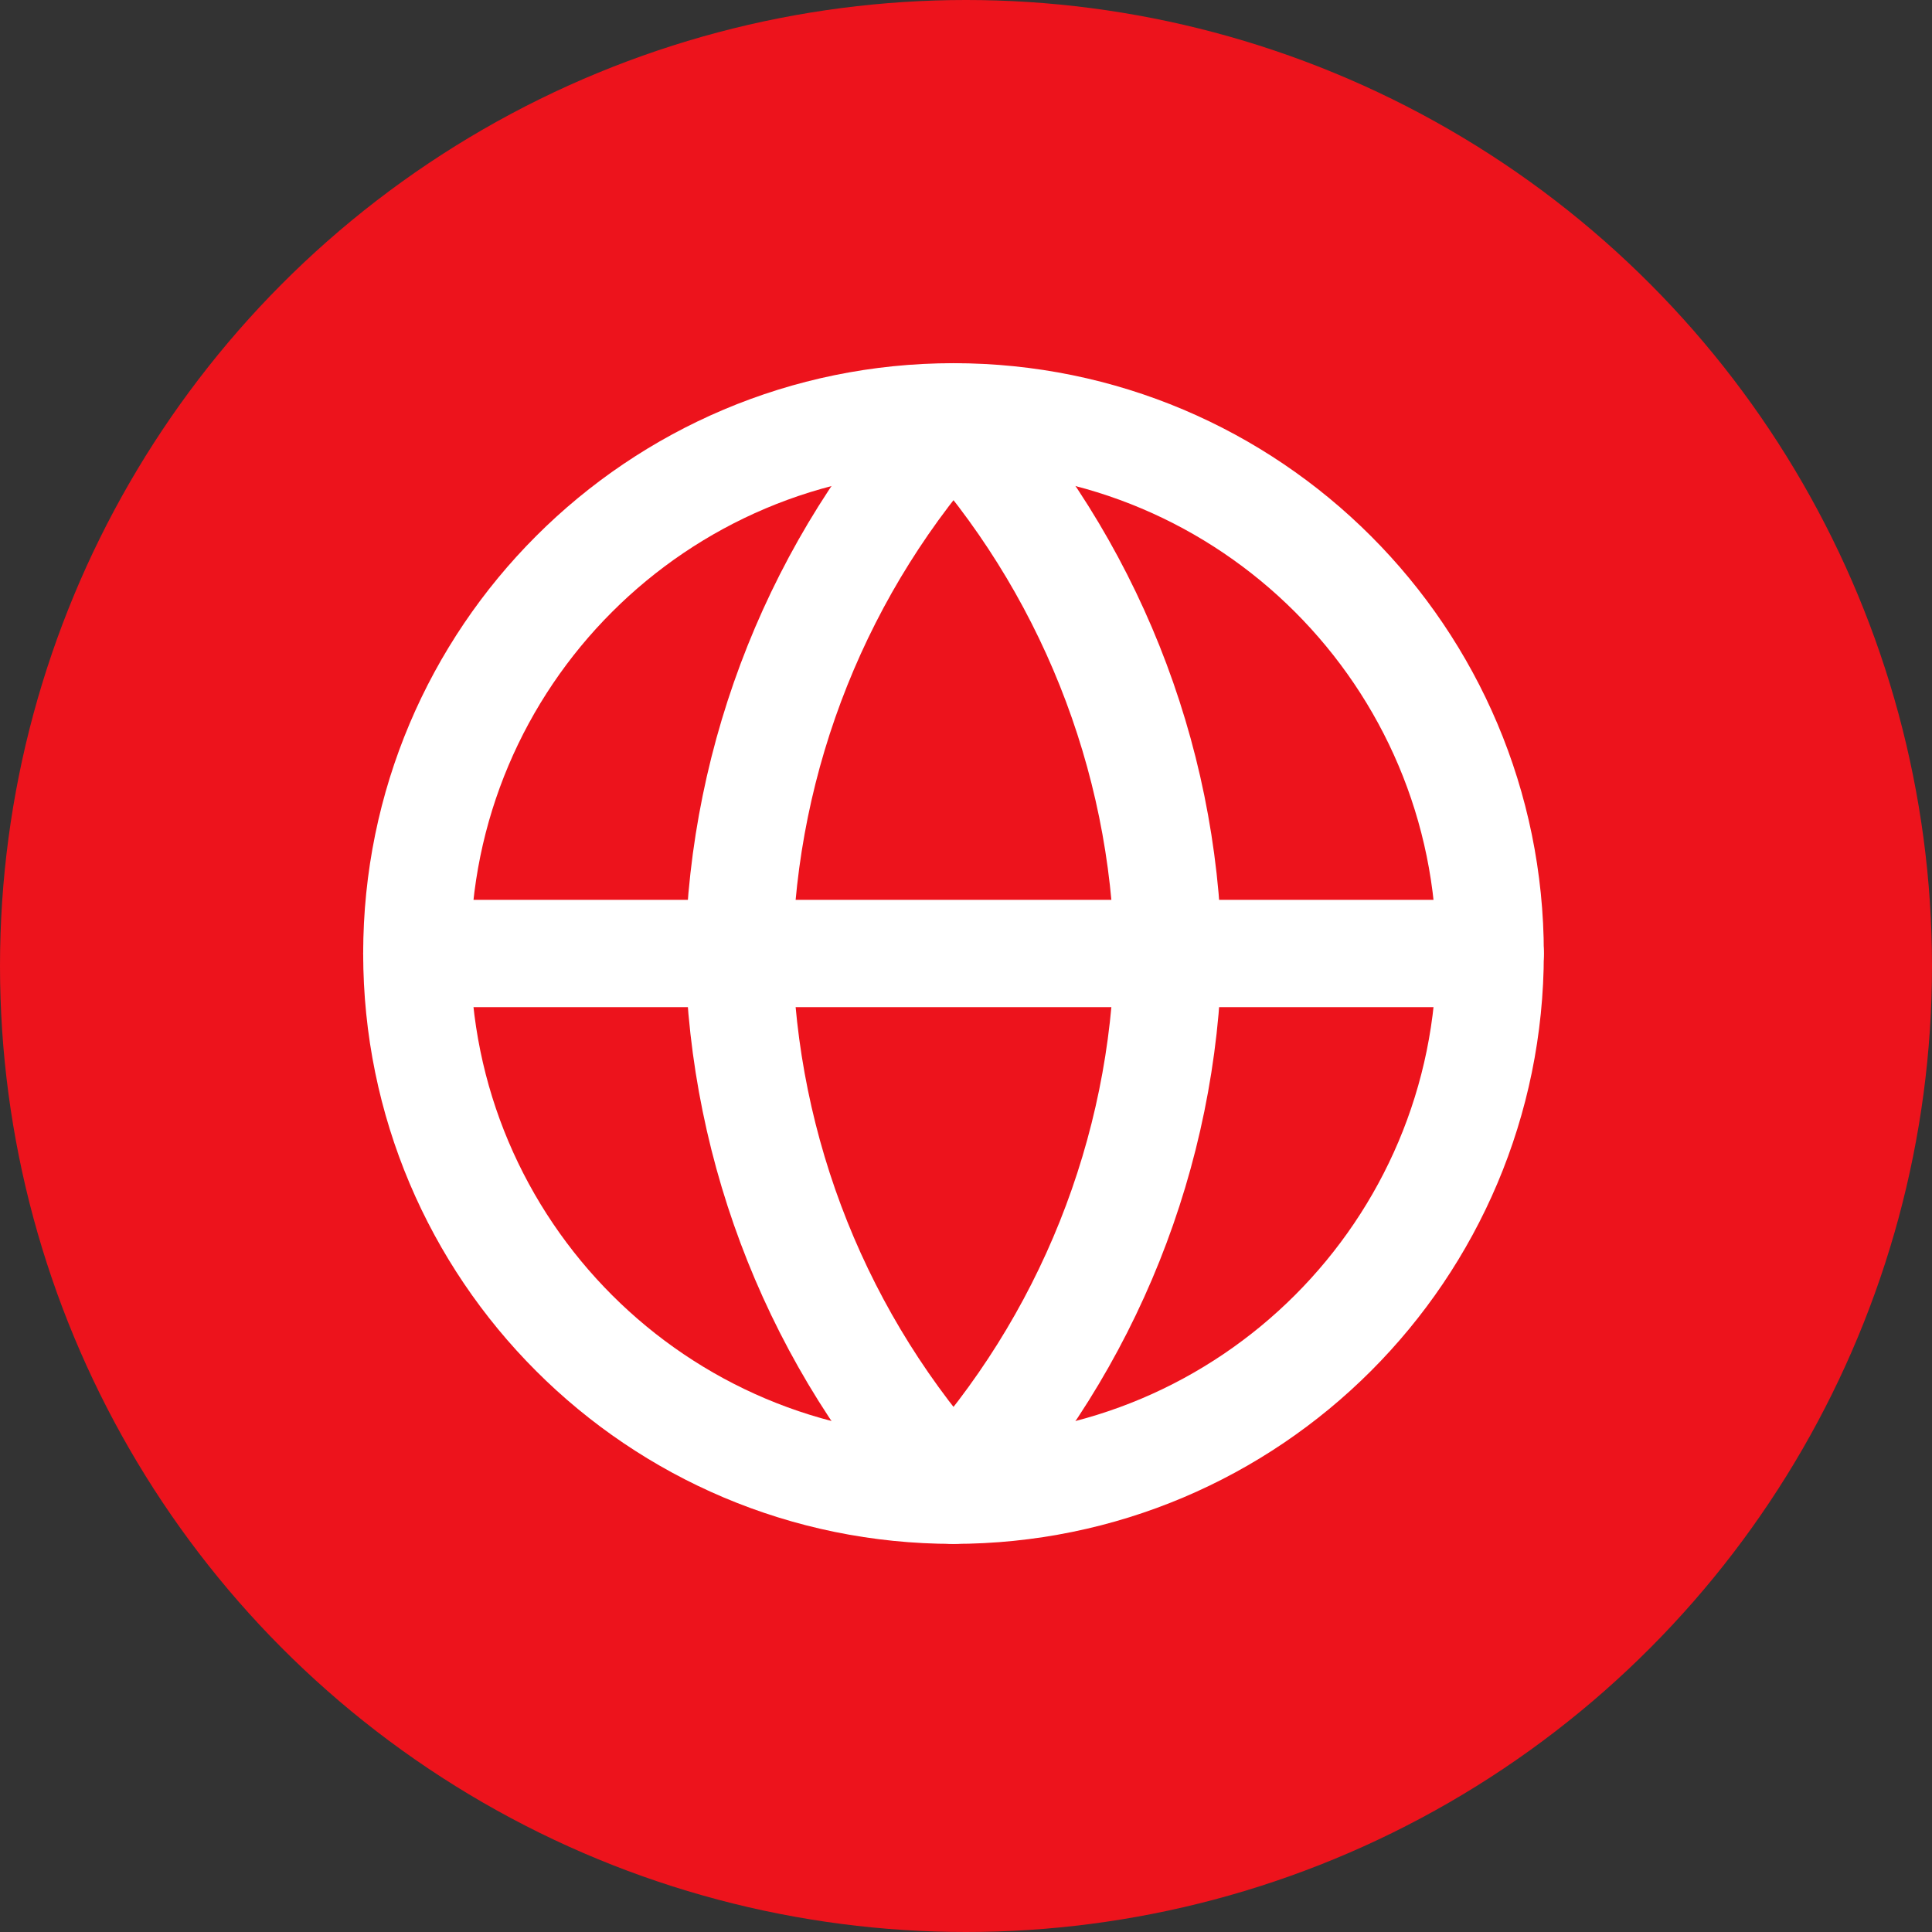
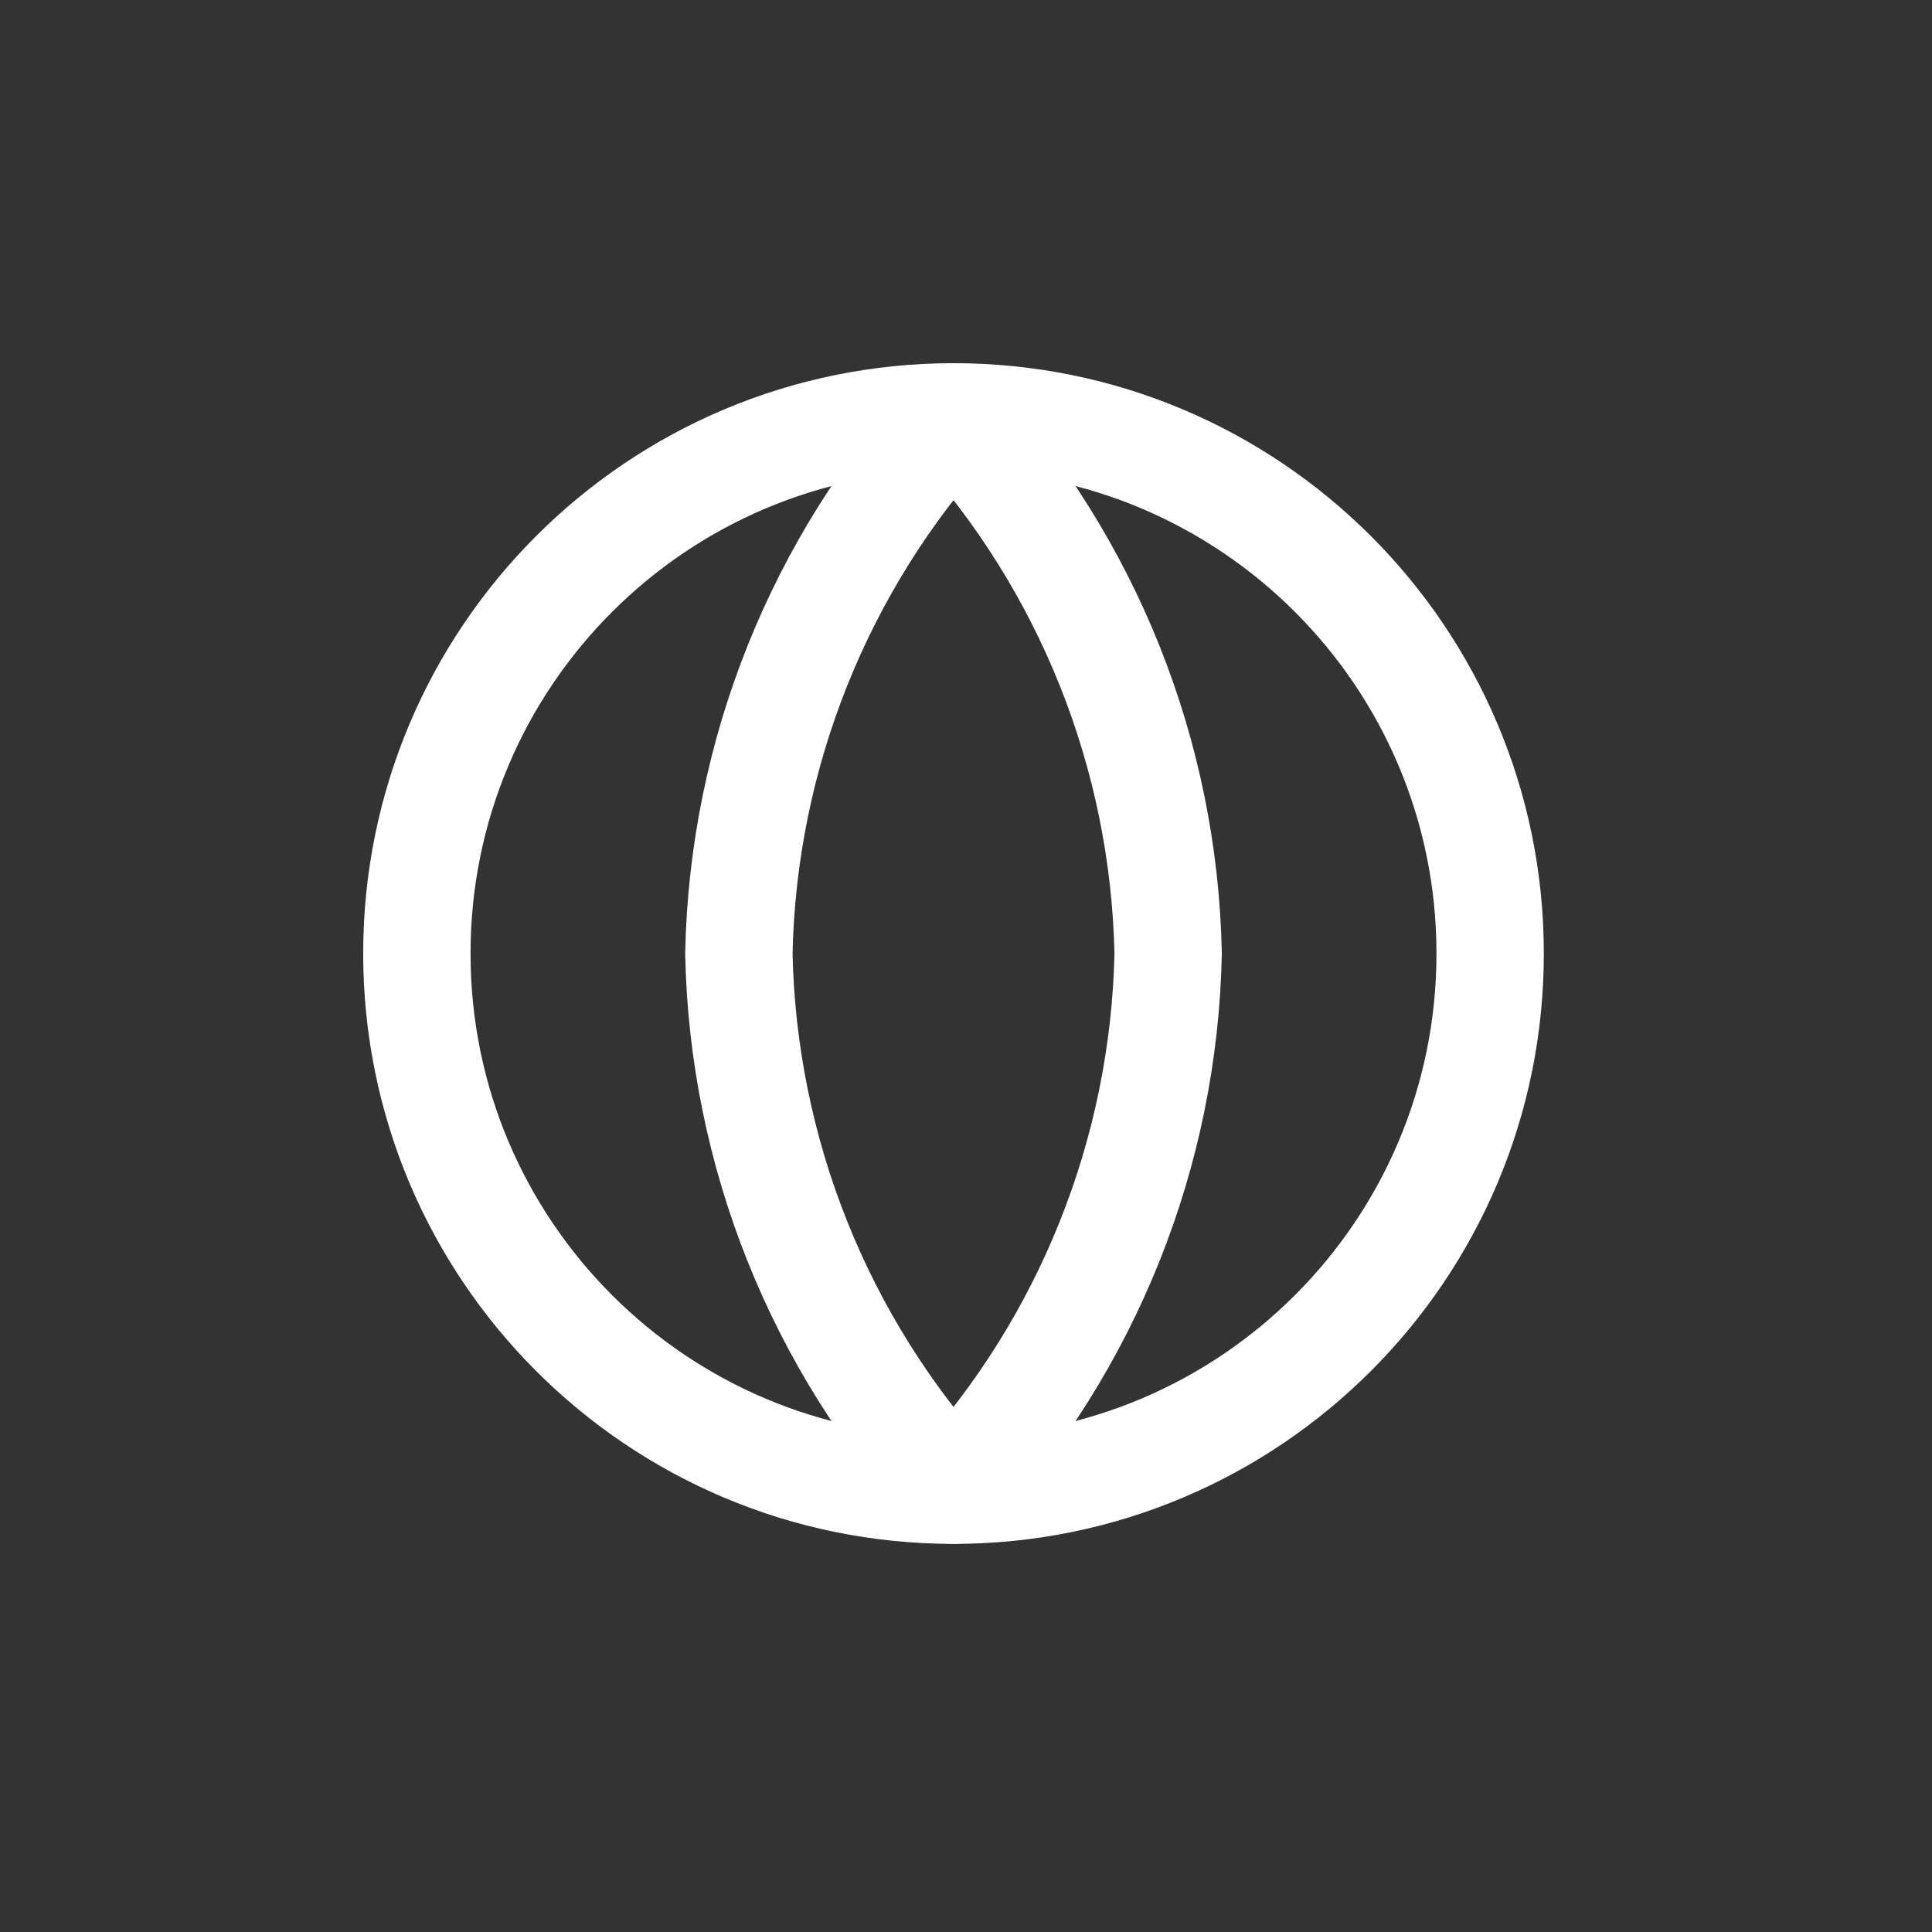
<svg xmlns="http://www.w3.org/2000/svg" width="30" height="30" viewBox="0 0 30 30" fill="none">
  <rect x="0" y="0" width="30" height="30" fill="#333333" stroke="none" />
-   <circle cx="15" cy="15" r="15" fill="#ED131C" />
  <path d="M14.806 23.14C19.409 23.14 23.139 19.409 23.139 14.806C23.139 10.204 19.409 6.473 14.806 6.473C10.204 6.473 6.473 10.204 6.473 14.806C6.473 19.409 10.204 23.14 14.806 23.14Z" stroke="white" stroke-width="1.667" stroke-linecap="round" stroke-linejoin="round" />
-   <path d="M6.473 14.806H23.139" stroke="white" stroke-width="1.667" stroke-linecap="round" stroke-linejoin="round" />
  <path d="M14.806 6.473C16.89 8.755 18.075 11.716 18.139 14.806C18.075 17.896 16.89 20.858 14.806 23.14C12.722 20.858 11.537 17.896 11.473 14.806C11.537 11.716 12.722 8.755 14.806 6.473V6.473Z" stroke="white" stroke-width="1.667" stroke-linecap="round" stroke-linejoin="round" />
</svg>